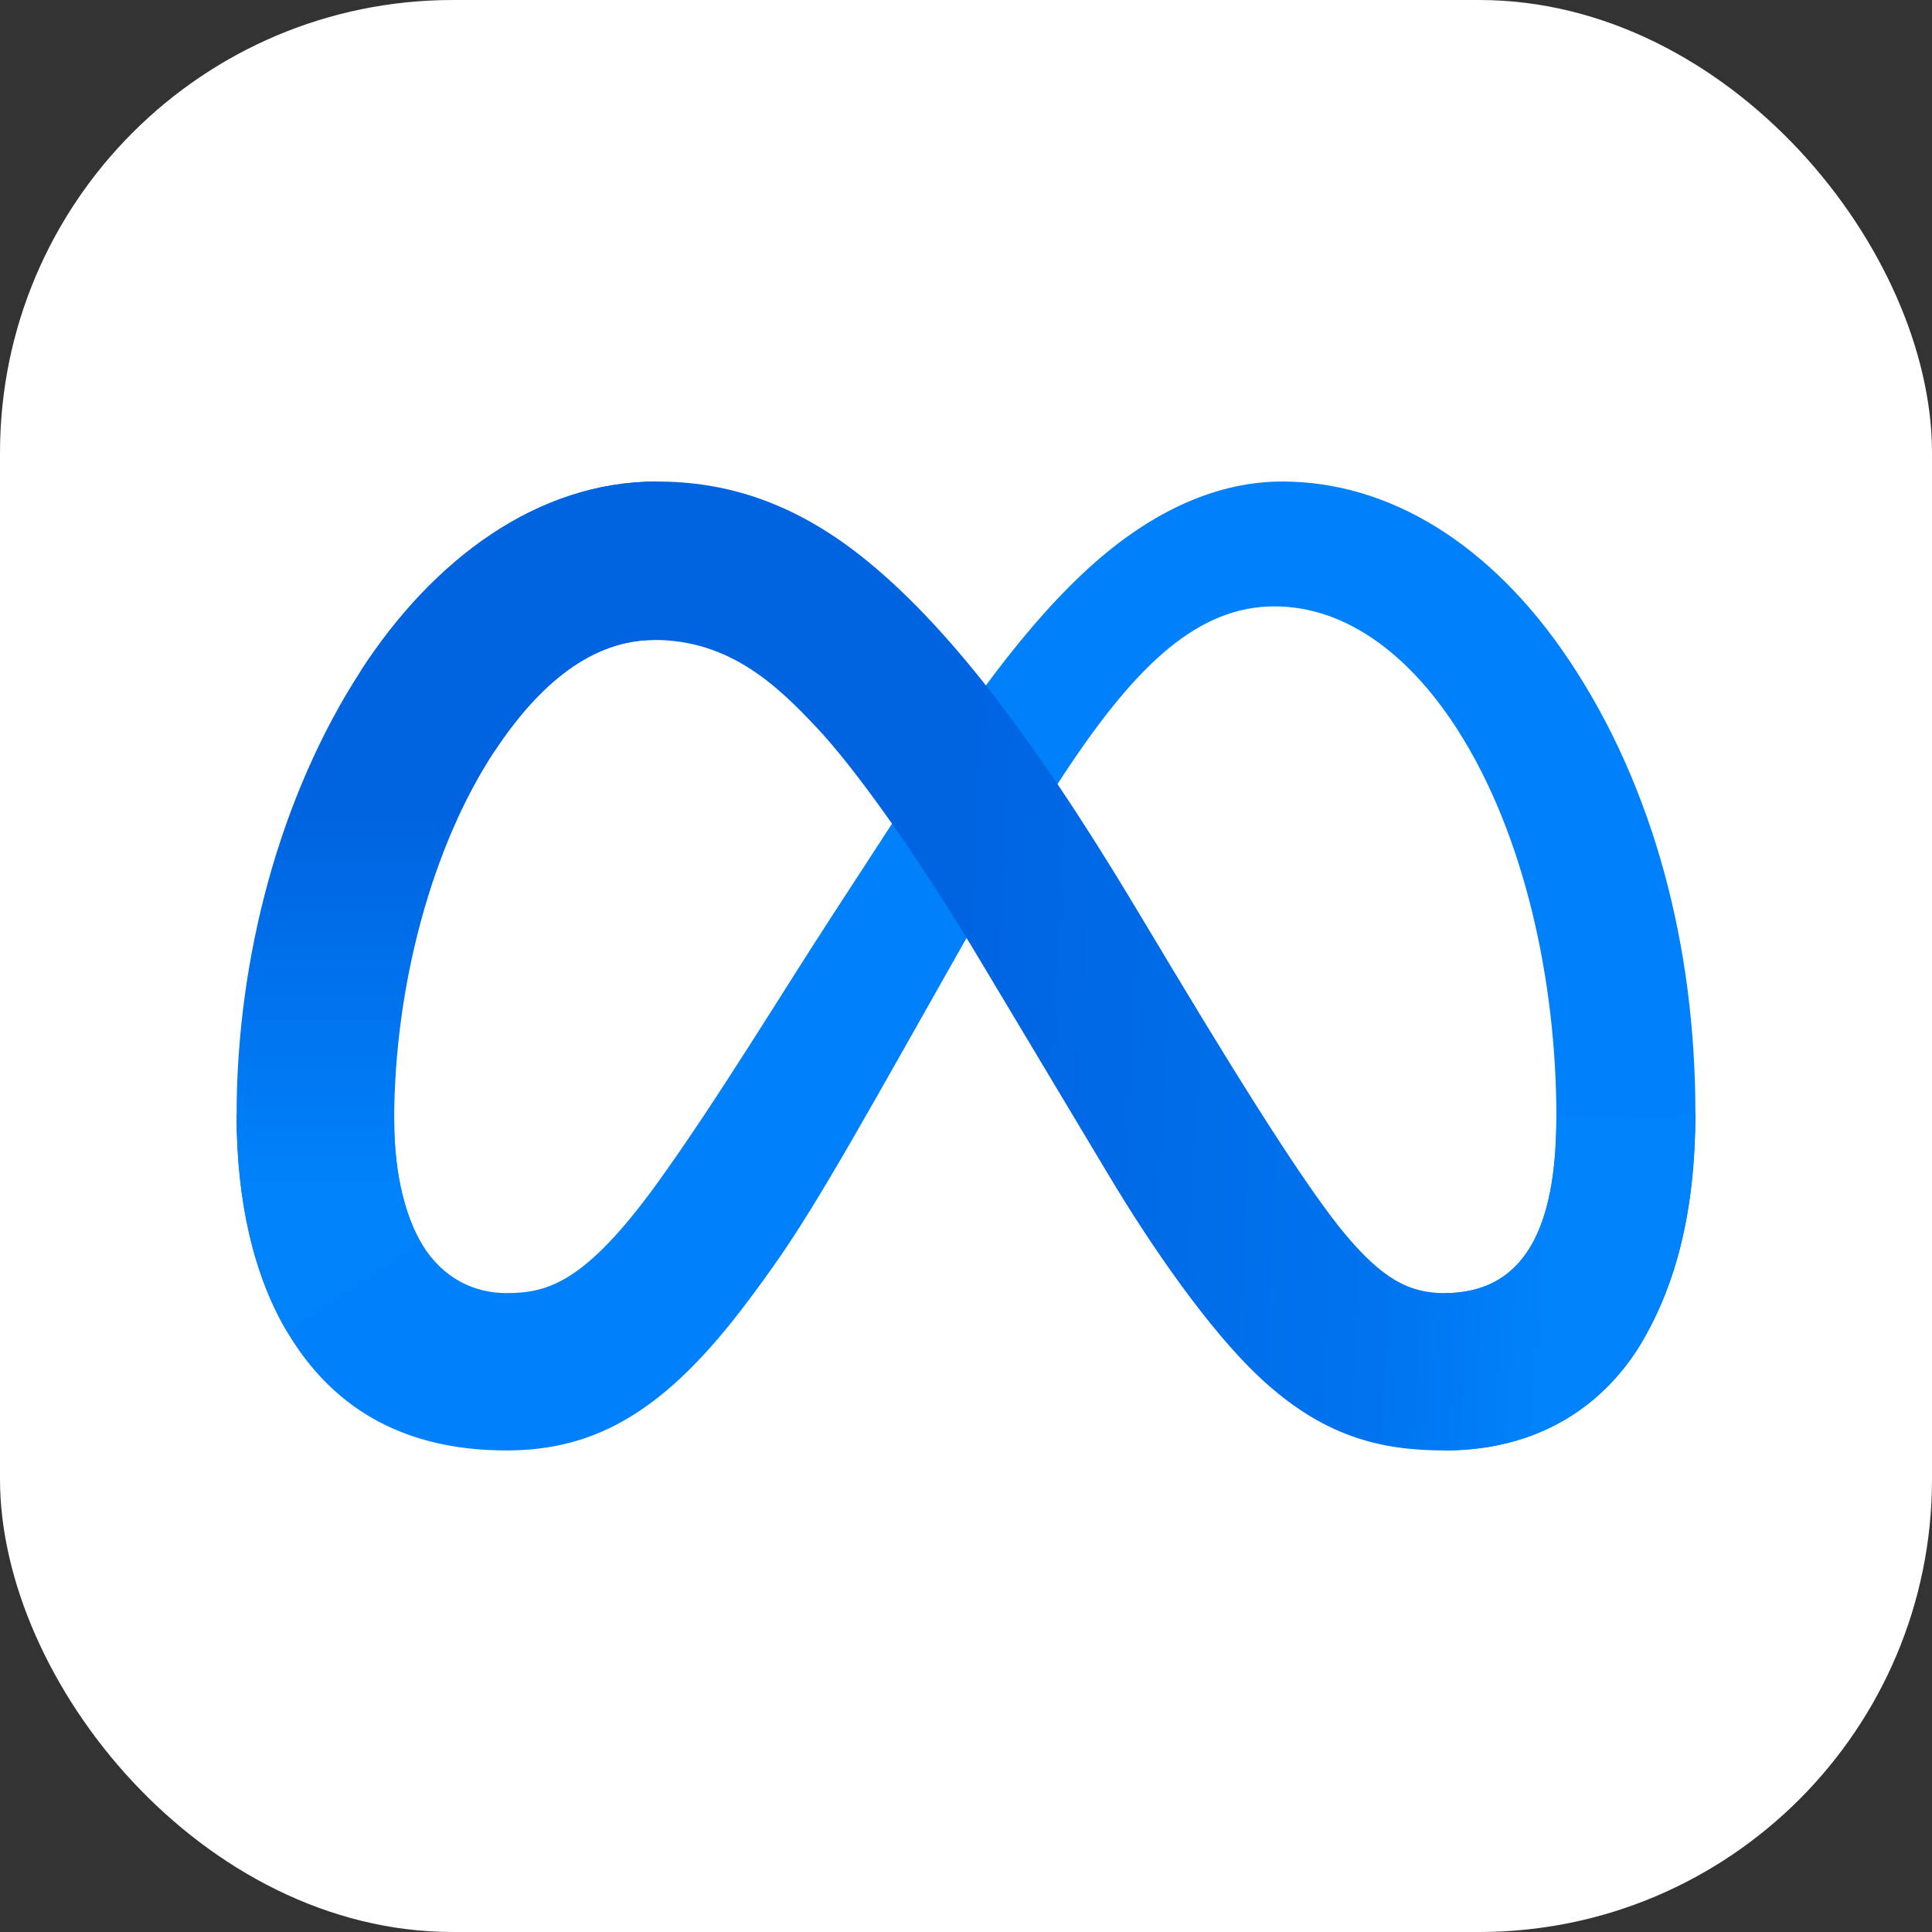
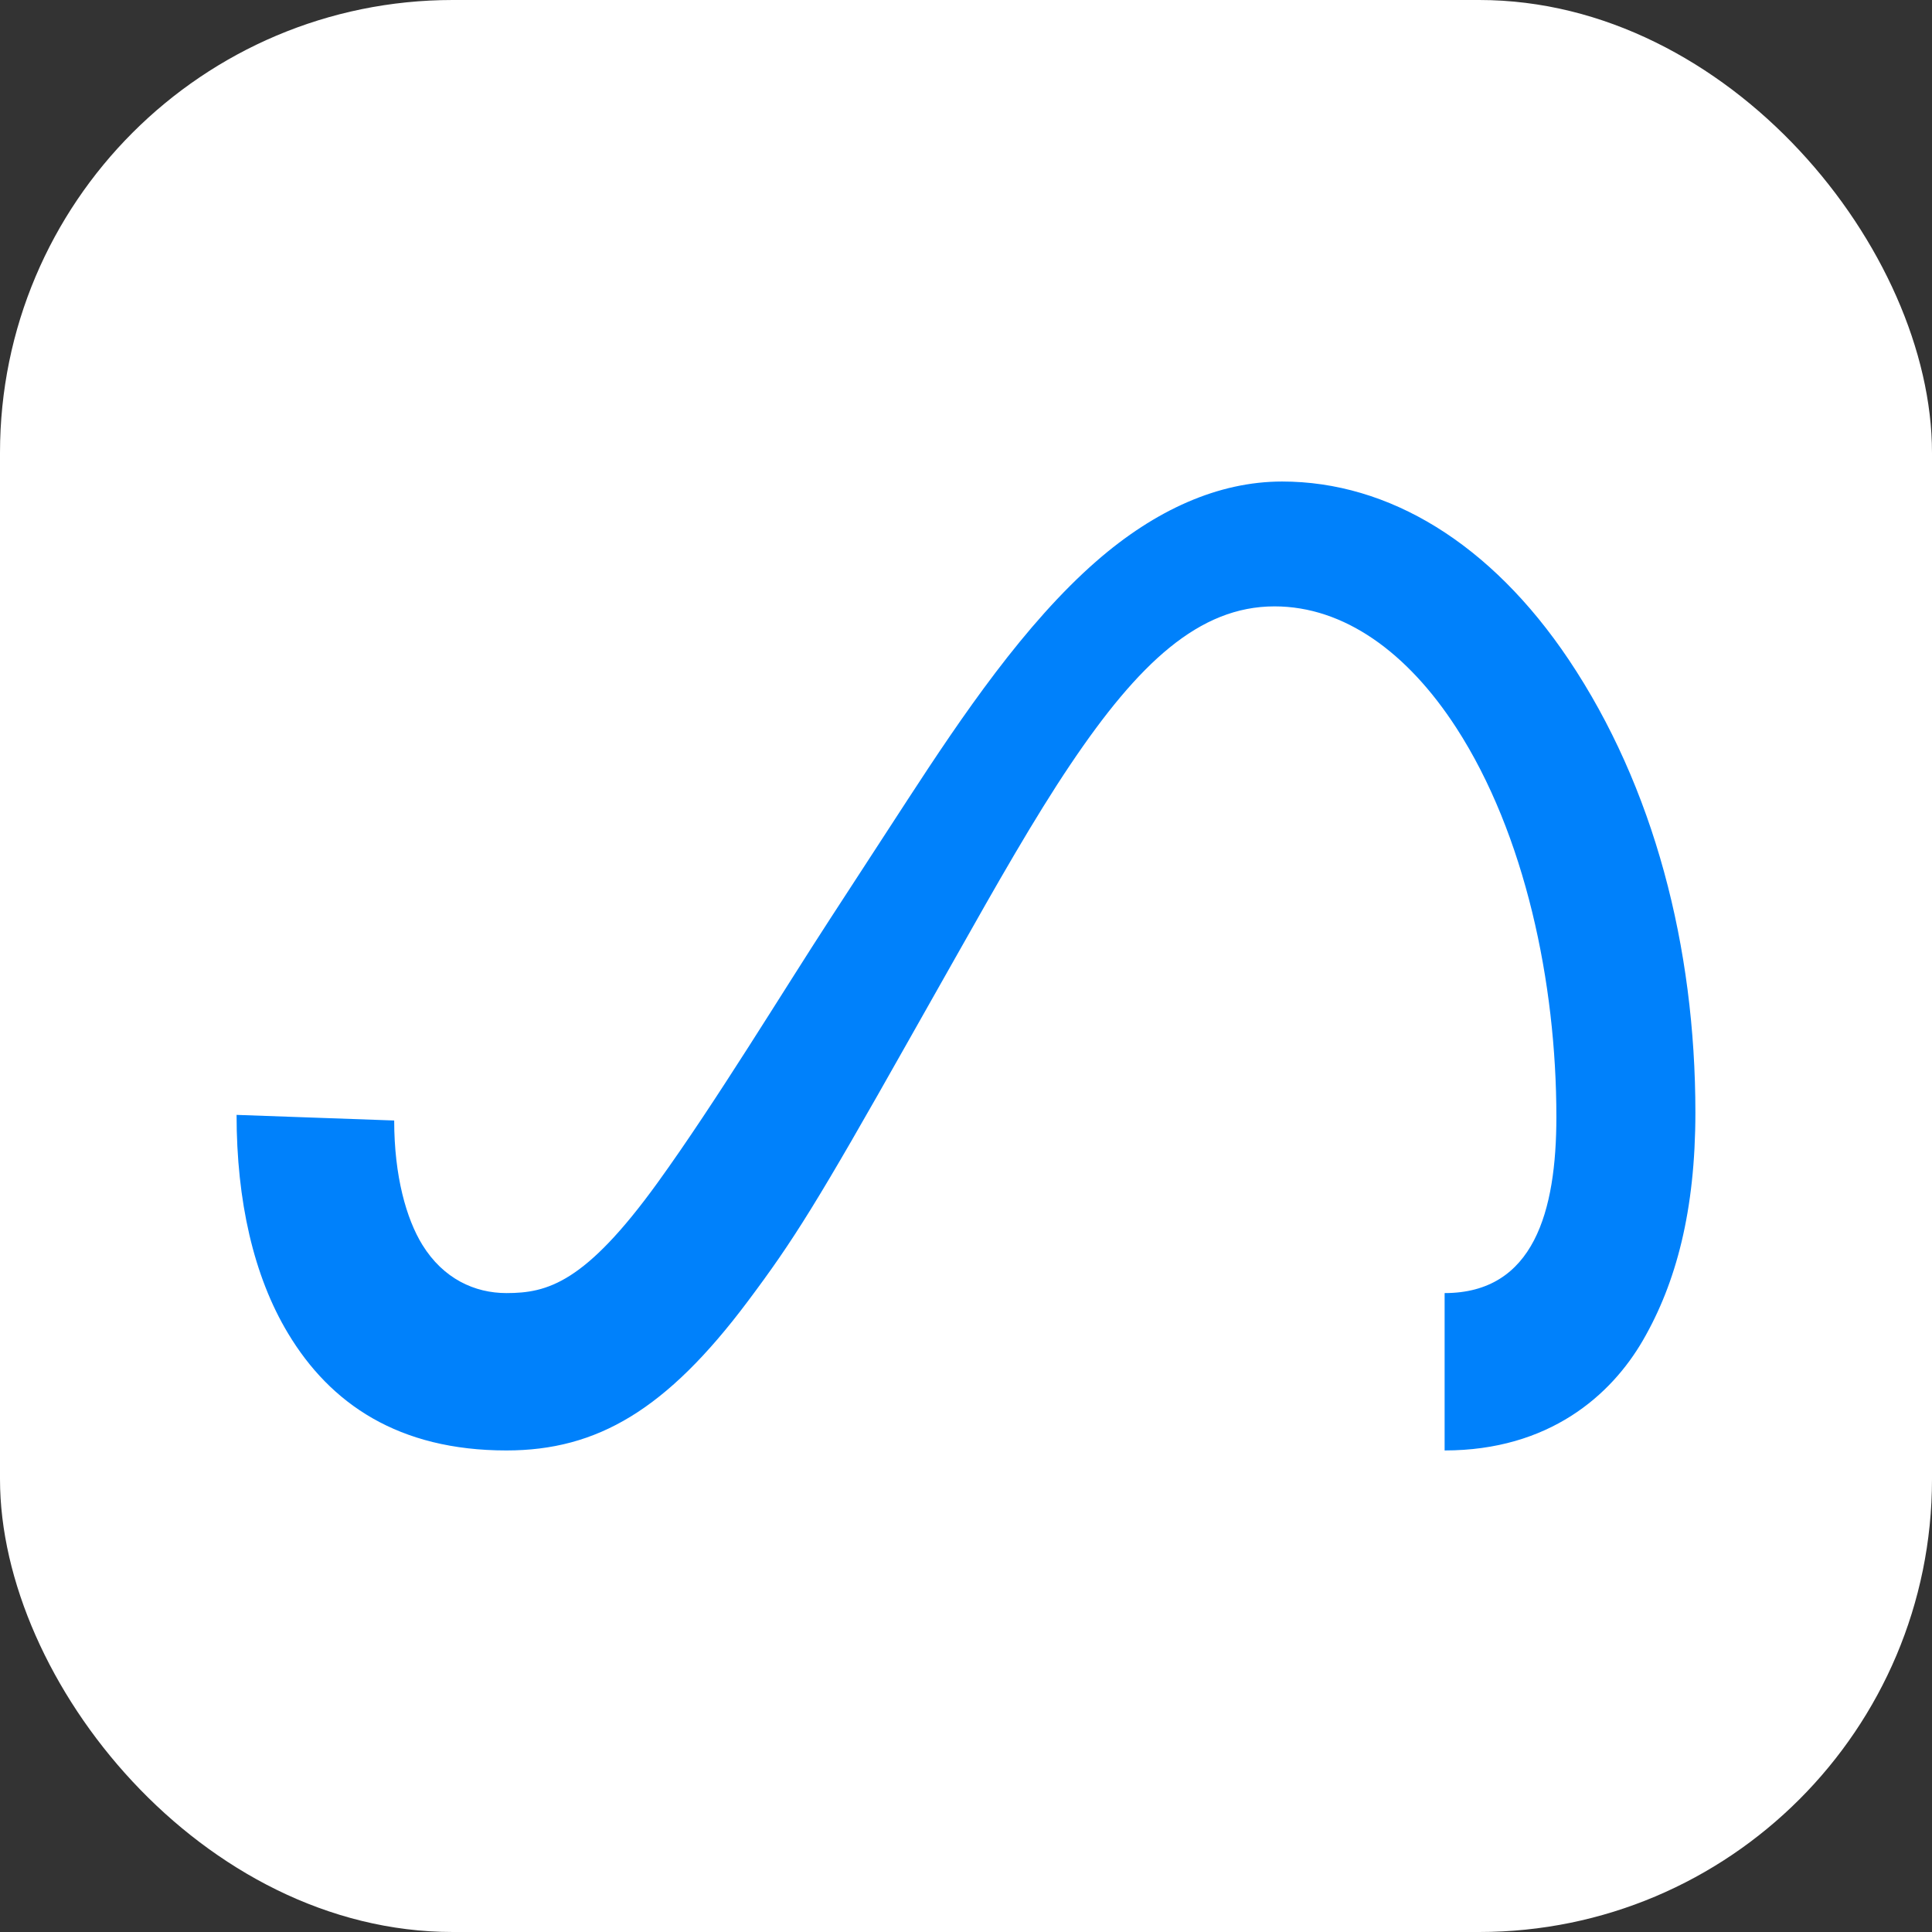
<svg xmlns="http://www.w3.org/2000/svg" width="64" height="64" fill="none">
  <rect width="100%" height="100%" fill="#333333" stroke="none" />
  <rect width="64" height="64" fill="#fff" rx="15" />
  <path fill="#0081FB" d="M13.058 37.118c0 1.846.405 3.262.934 4.12.694 1.122 1.73 1.597 2.785 1.597 1.36 0 2.606-.337 5.006-3.656 1.922-2.66 4.188-6.395 5.712-8.735l2.58-3.966c1.794-2.755 3.87-5.817 6.249-7.892 1.943-1.694 4.038-2.635 6.147-2.635 3.54 0 6.914 2.052 9.495 5.9 2.825 4.215 4.196 9.524 4.196 15.002 0 3.257-.642 5.65-1.734 7.54-1.056 1.829-3.113 3.655-6.573 3.655v-5.213c2.963 0 3.702-2.722 3.702-5.837 0-4.44-1.035-9.367-3.315-12.888-1.618-2.497-3.716-4.023-6.023-4.023-2.495 0-4.504 1.882-6.76 5.238-1.2 1.783-2.432 3.956-3.815 6.408L30.12 34.43c-3.058 5.423-3.833 6.658-5.362 8.696-2.68 3.57-4.97 4.922-7.982 4.922-3.575 0-5.835-1.547-7.235-3.88-1.143-1.9-1.704-4.394-1.704-7.236l5.22.186z" />
-   <path fill="url(#a)" d="M11.954 22.22c2.393-3.69 5.846-6.269 9.807-6.269 2.294 0 4.574.68 6.955 2.623 2.605 2.126 5.381 5.627 8.845 11.396l1.242 2.07c2.998 4.994 4.703 7.564 5.701 8.776 1.284 1.556 2.183 2.02 3.351 2.02 2.963 0 3.702-2.723 3.702-5.838l4.605-.145c0 3.257-.642 5.65-1.734 7.54-1.056 1.829-3.113 3.655-6.573 3.655-2.15 0-4.056-.467-6.164-2.455-1.62-1.526-3.514-4.236-4.97-6.673l-4.334-7.24c-2.175-3.633-4.17-6.342-5.324-7.568-1.242-1.32-2.838-2.913-5.386-2.913-2.062 0-3.813 1.447-5.279 3.66l-4.444-2.64z" />
-   <path fill="url(#b)" d="M21.677 21.2c-2.062 0-3.813 1.446-5.279 3.66-2.072 3.127-3.34 7.785-3.34 12.258 0 1.846.405 3.262.934 4.12l-4.45 2.93c-1.143-1.9-1.704-4.394-1.704-7.236 0-5.168 1.418-10.554 4.116-14.713 2.393-3.688 5.846-6.268 9.807-6.268l-.084 5.248z" />
  <defs>
    <linearGradient id="a" x1="18.089" x2="51.362" y1="35.613" y2="37.293" gradientUnits="userSpaceOnUse">
      <stop stop-color="#0064E1" />
      <stop offset=".4" stop-color="#0064E1" />
      <stop offset=".83" stop-color="#0073EE" />
      <stop offset="1" stop-color="#0082FB" />
    </linearGradient>
    <linearGradient id="b" x1="15.4" x2="15.4" y1="39.31" y2="27.042" gradientUnits="userSpaceOnUse">
      <stop stop-color="#0082FB" />
      <stop offset="1" stop-color="#0064E0" />
    </linearGradient>
  </defs>
</svg>